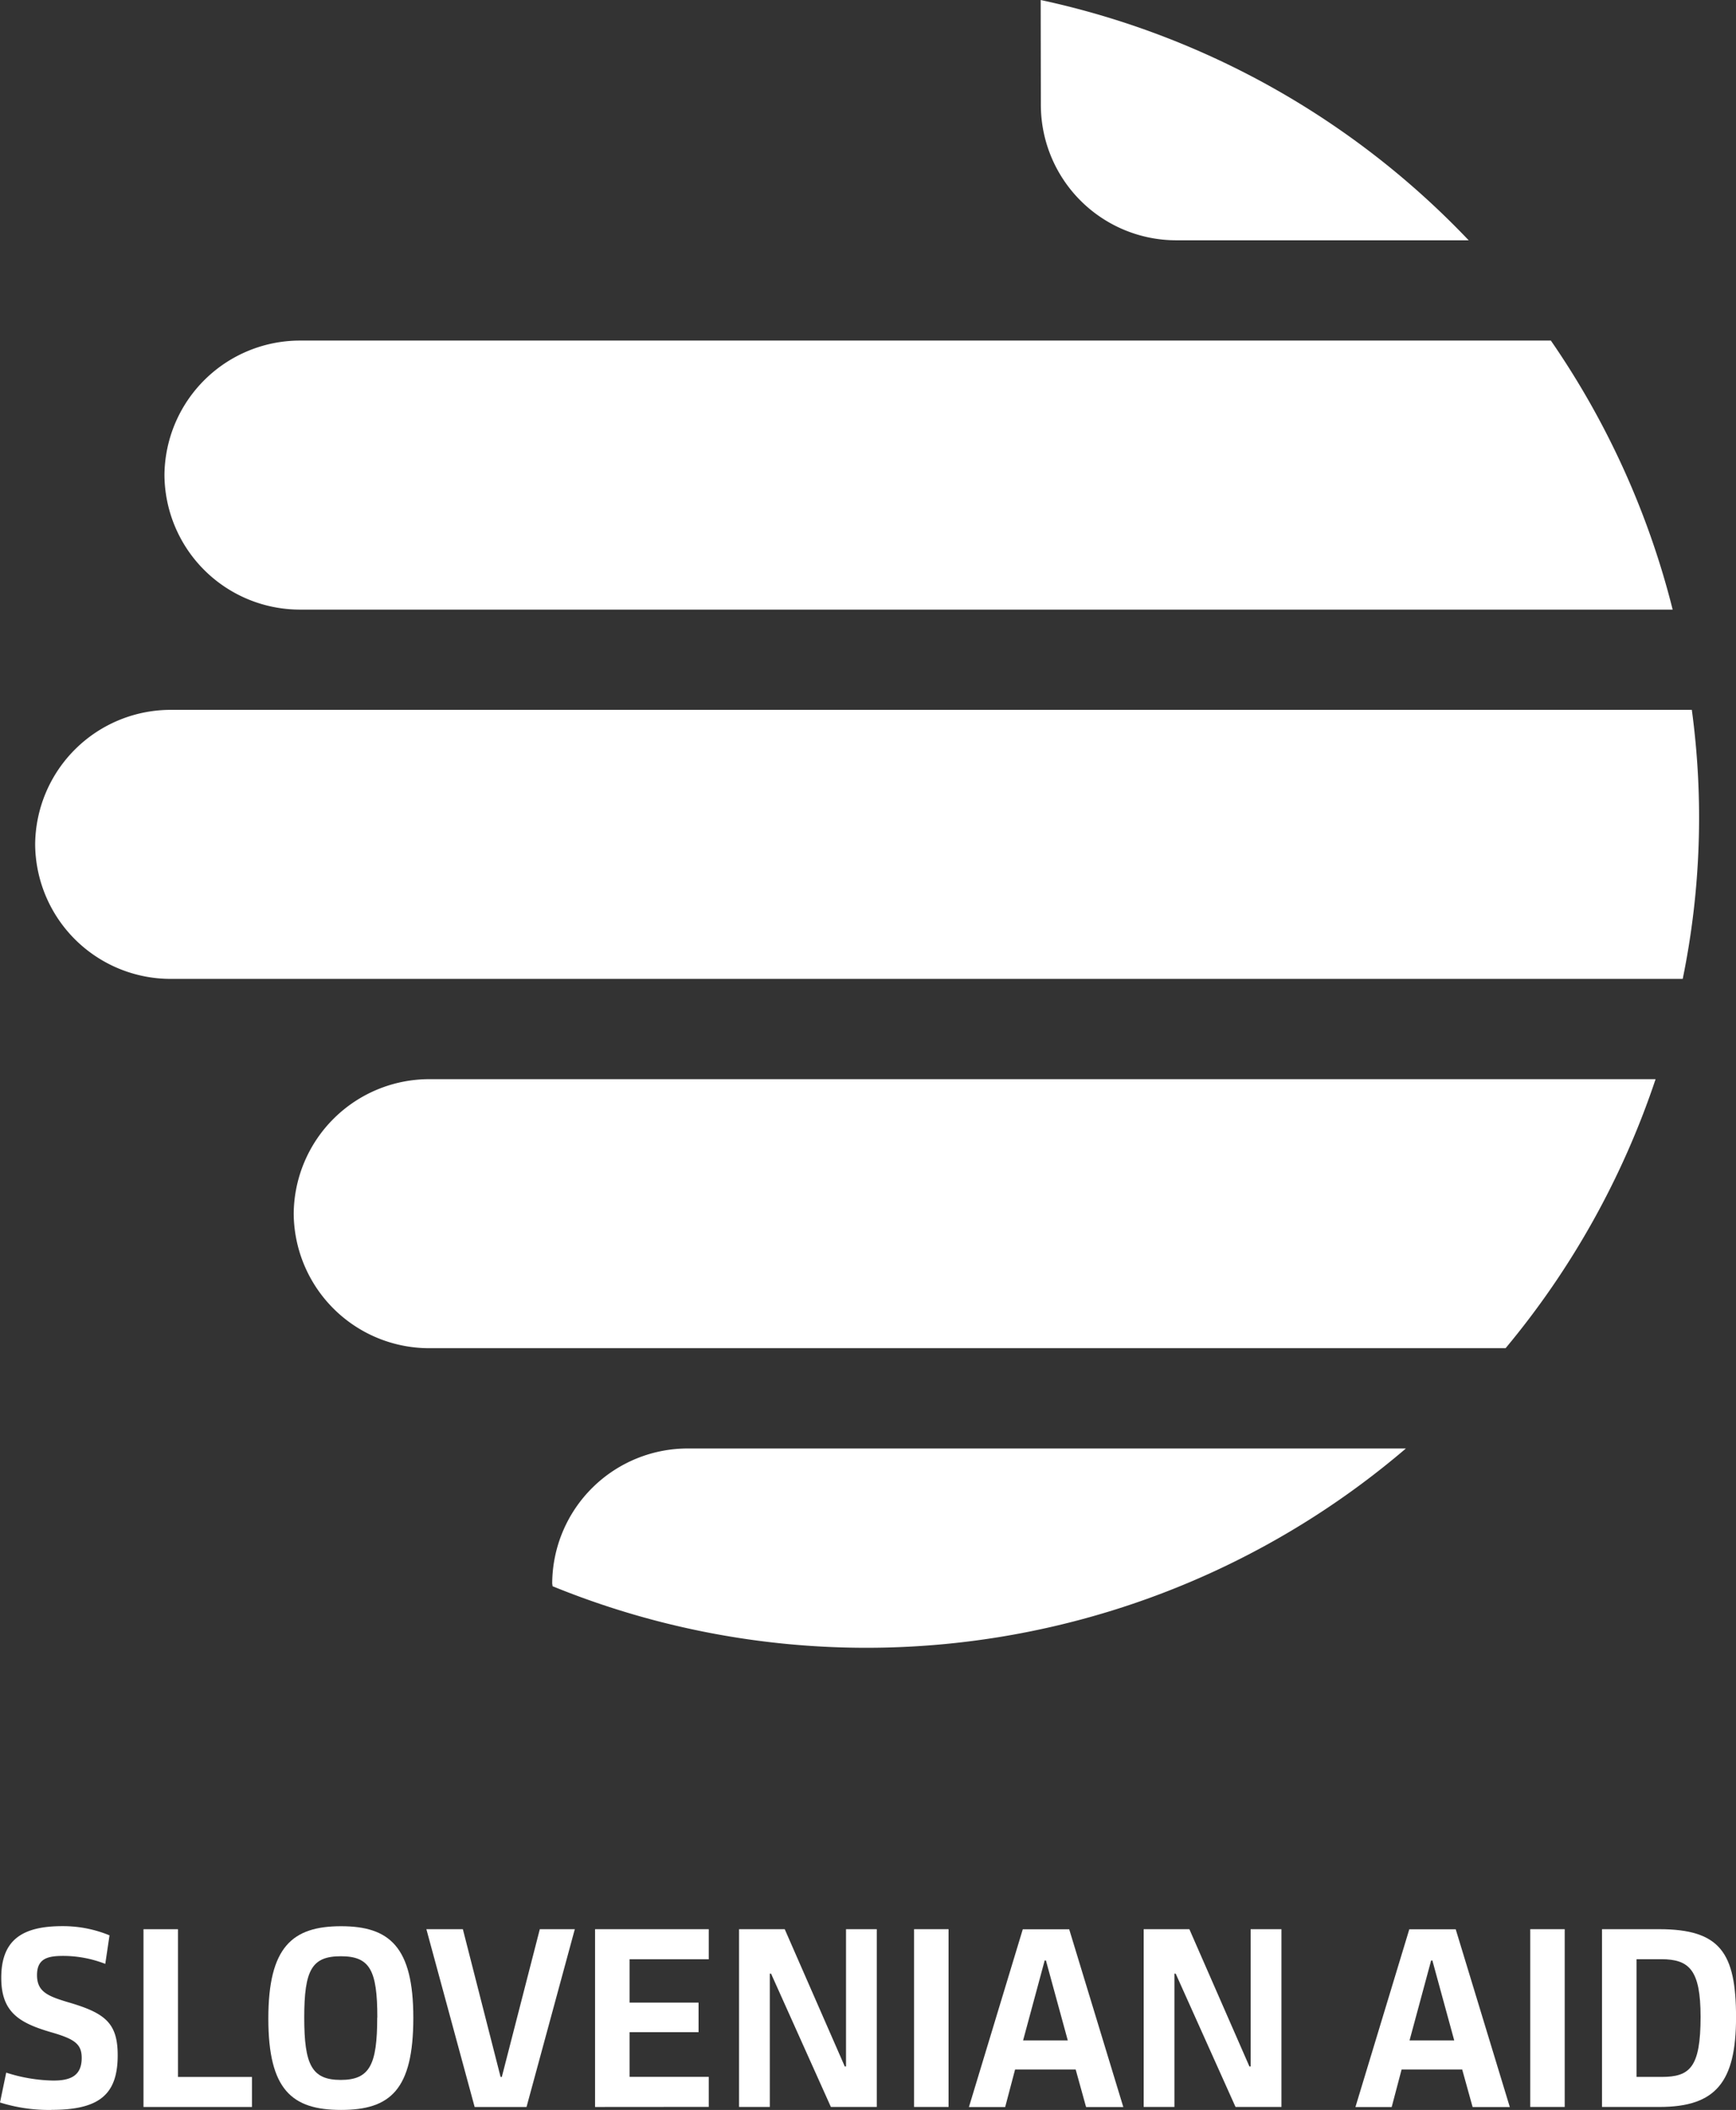
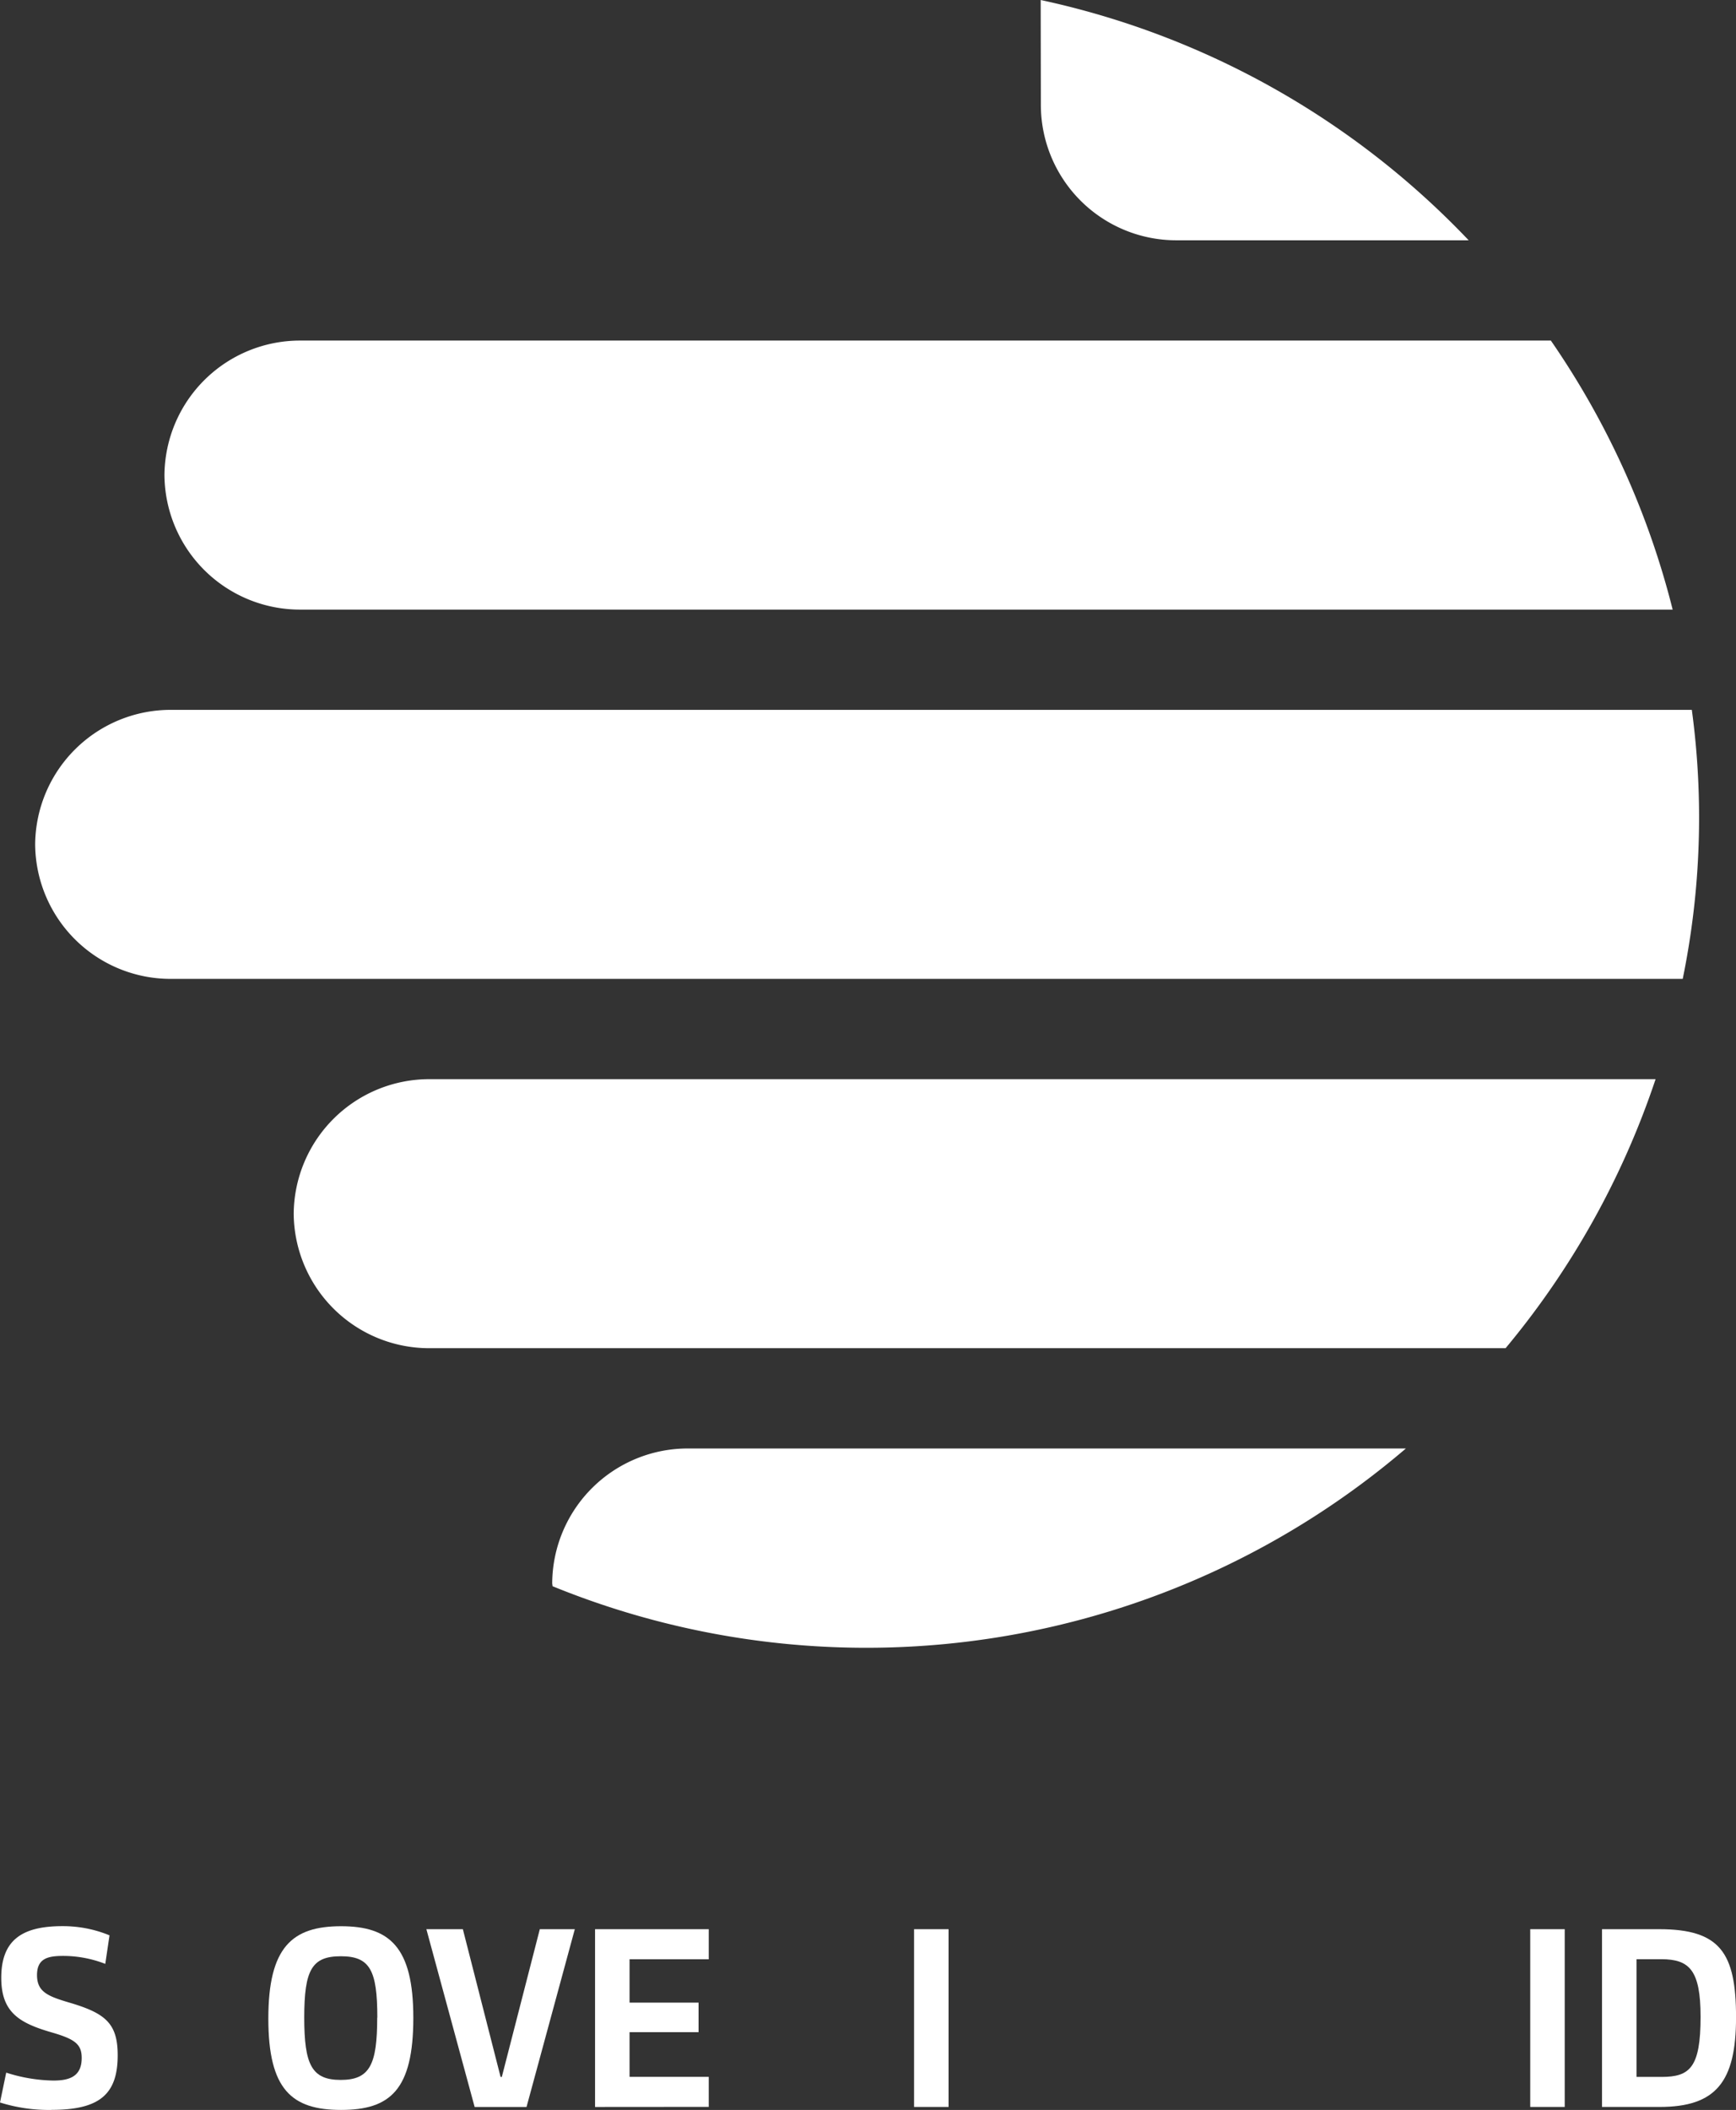
<svg xmlns="http://www.w3.org/2000/svg" id="Group_1620" data-name="Group 1620" width="78.559" height="95.462" viewBox="0 0 78.559 95.462">
  <rect x="0" y="0" width="78.559" height="95.462" fill="#333333" stroke="none" />
  <defs>
    <clipPath id="clip-path">
      <rect id="Rectangle_1220" data-name="Rectangle 1220" width="78.559" height="95.462" fill="none" />
    </clipPath>
  </defs>
  <g id="Group_1623" data-name="Group 1623" clip-path="url(#clip-path)">
    <path id="Path_1741" data-name="Path 1741" d="M2.326,140.188A7.37,7.37,0,0,1,0,139.851L.281,138.5a7.3,7.3,0,0,0,2.135.359c.752,0,1.281-.2,1.281-1.022,0-.629-.315-.854-1.359-1.157-1.472-.426-2.281-.91-2.281-2.471,0-1.708.944-2.336,2.764-2.336a5.507,5.507,0,0,1,2.135.416l-.192,1.291a5.249,5.249,0,0,0-1.909-.36c-.685,0-1.18.112-1.18.866s.483.954,1.427,1.235c1.651.483,2.224.932,2.224,2.393,0,1.786-.842,2.471-3,2.471" transform="translate(0 -44.726)" fill="#fff" />
-     <path id="Path_1742" data-name="Path 1742" d="M9.825,140.122v-8.043h1.561v6.684h3.348v1.359Z" transform="translate(-3.332 -44.794)" fill="#fff" />
    <path id="Path_1743" data-name="Path 1743" d="M18.375,136.055c0-3.235,1.079-4.179,3.292-4.179,2.19,0,3.269.932,3.269,4.145,0,3.257-1.045,4.167-3.269,4.167s-3.292-.91-3.292-4.134m4.932-.045c0-2.146-.337-2.774-1.651-2.774S20,133.853,20,136.01c0,2.134.338,2.82,1.651,2.82s1.651-.686,1.651-2.82" transform="translate(-6.232 -44.726)" fill="#fff" />
    <path id="Path_1744" data-name="Path 1744" d="M33.732,140.122H31.384L29.2,132.079h1.651l1.707,6.684h.056l1.719-6.684h1.584Z" transform="translate(-9.905 -44.794)" fill="#fff" />
    <path id="Path_1745" data-name="Path 1745" d="M40.748,140.122v-8.043h5.145v1.36H42.309V135.4h3.123v1.337H42.309v2.022h3.584v1.359Z" transform="translate(-13.82 -44.794)" fill="#fff" />
-     <path id="Path_1746" data-name="Path 1746" d="M52.056,134.09H52v6.032H50.608v-8.043h2.067l2.718,6.212h.056v-6.212h1.392v8.043H54.764Z" transform="translate(-17.164 -44.795)" fill="#fff" />
    <rect id="Rectangle_1218" data-name="Rectangle 1218" width="1.561" height="8.043" transform="translate(41.364 87.284)" fill="#fff" />
-     <path id="Path_1747" data-name="Path 1747" d="M71.179,138.426H68.438l-.449,1.7h-1.64l2.437-8.043h2.1l2.449,8.043H71.65ZM68.8,137.111h2.022l-.989-3.617h-.056Z" transform="translate(-22.502 -44.795)" fill="#fff" />
-     <path id="Path_1748" data-name="Path 1748" d="M79.764,134.09h-.056v6.032H78.316v-8.043h2.067l2.718,6.212h.056v-6.212H84.55v8.043H82.472Z" transform="translate(-26.561 -44.795)" fill="#fff" />
-     <path id="Path_1749" data-name="Path 1749" d="M97.647,138.426H94.906l-.449,1.7H92.816l2.438-8.043h2.1l2.448,8.043H98.119Zm-2.382-1.314h2.022l-.989-3.617h-.056Z" transform="translate(-31.479 -44.795)" fill="#fff" />
    <rect id="Rectangle_1219" data-name="Rectangle 1219" width="1.561" height="8.043" transform="translate(69.247 87.284)" fill="#fff" />
    <path id="Path_1750" data-name="Path 1750" d="M112.3,140.122H109.7v-8.043h2.583c2.763,0,3.482,1.068,3.482,3.989s-.91,4.054-3.46,4.054m.079-6.683h-1.123v5.324h1.135c1.281,0,1.764-.427,1.764-2.719,0-2.112-.506-2.606-1.775-2.606" transform="translate(-37.204 -44.795)" fill="#fff" />
    <path id="Path_1751" data-name="Path 1751" d="M37.813,105.256c0,.05.015.095.015.143a37.575,37.575,0,0,0,38.617-6.232H43.993a6.136,6.136,0,0,0-6.18,6.089" transform="translate(-12.824 -33.632)" fill="#fff" />
    <path id="Path_1752" data-name="Path 1752" d="M20.112,79.973a6.133,6.133,0,0,0,6.141,6.083h48.7a37.626,37.626,0,0,0,6.788-12.172H26.292a6.137,6.137,0,0,0-6.18,6.089" transform="translate(-6.821 -25.058)" fill="#fff" />
    <path id="Path_1753" data-name="Path 1753" d="M2.408,54.688a6.131,6.131,0,0,0,6.143,6.084H76.965A36.316,36.316,0,0,0,77.377,48.6H8.588a6.135,6.135,0,0,0-6.18,6.086" transform="translate(-0.817 -16.483)" fill="#fff" />
    <path id="Path_1754" data-name="Path 1754" d="M11.261,29.4A6.132,6.132,0,0,0,17.4,35.489H79.512A37.452,37.452,0,0,0,74,23.317H17.441a6.135,6.135,0,0,0-6.18,6.086" transform="translate(-3.819 -7.908)" fill="#fff" />
    <path id="Path_1755" data-name="Path 1755" d="M77.41,10.872H90.63A37.621,37.621,0,0,0,71.262,0l.008,4.788a6.13,6.13,0,0,0,6.14,6.084" transform="translate(-24.168)" fill="#fff" />
  </g>
</svg>